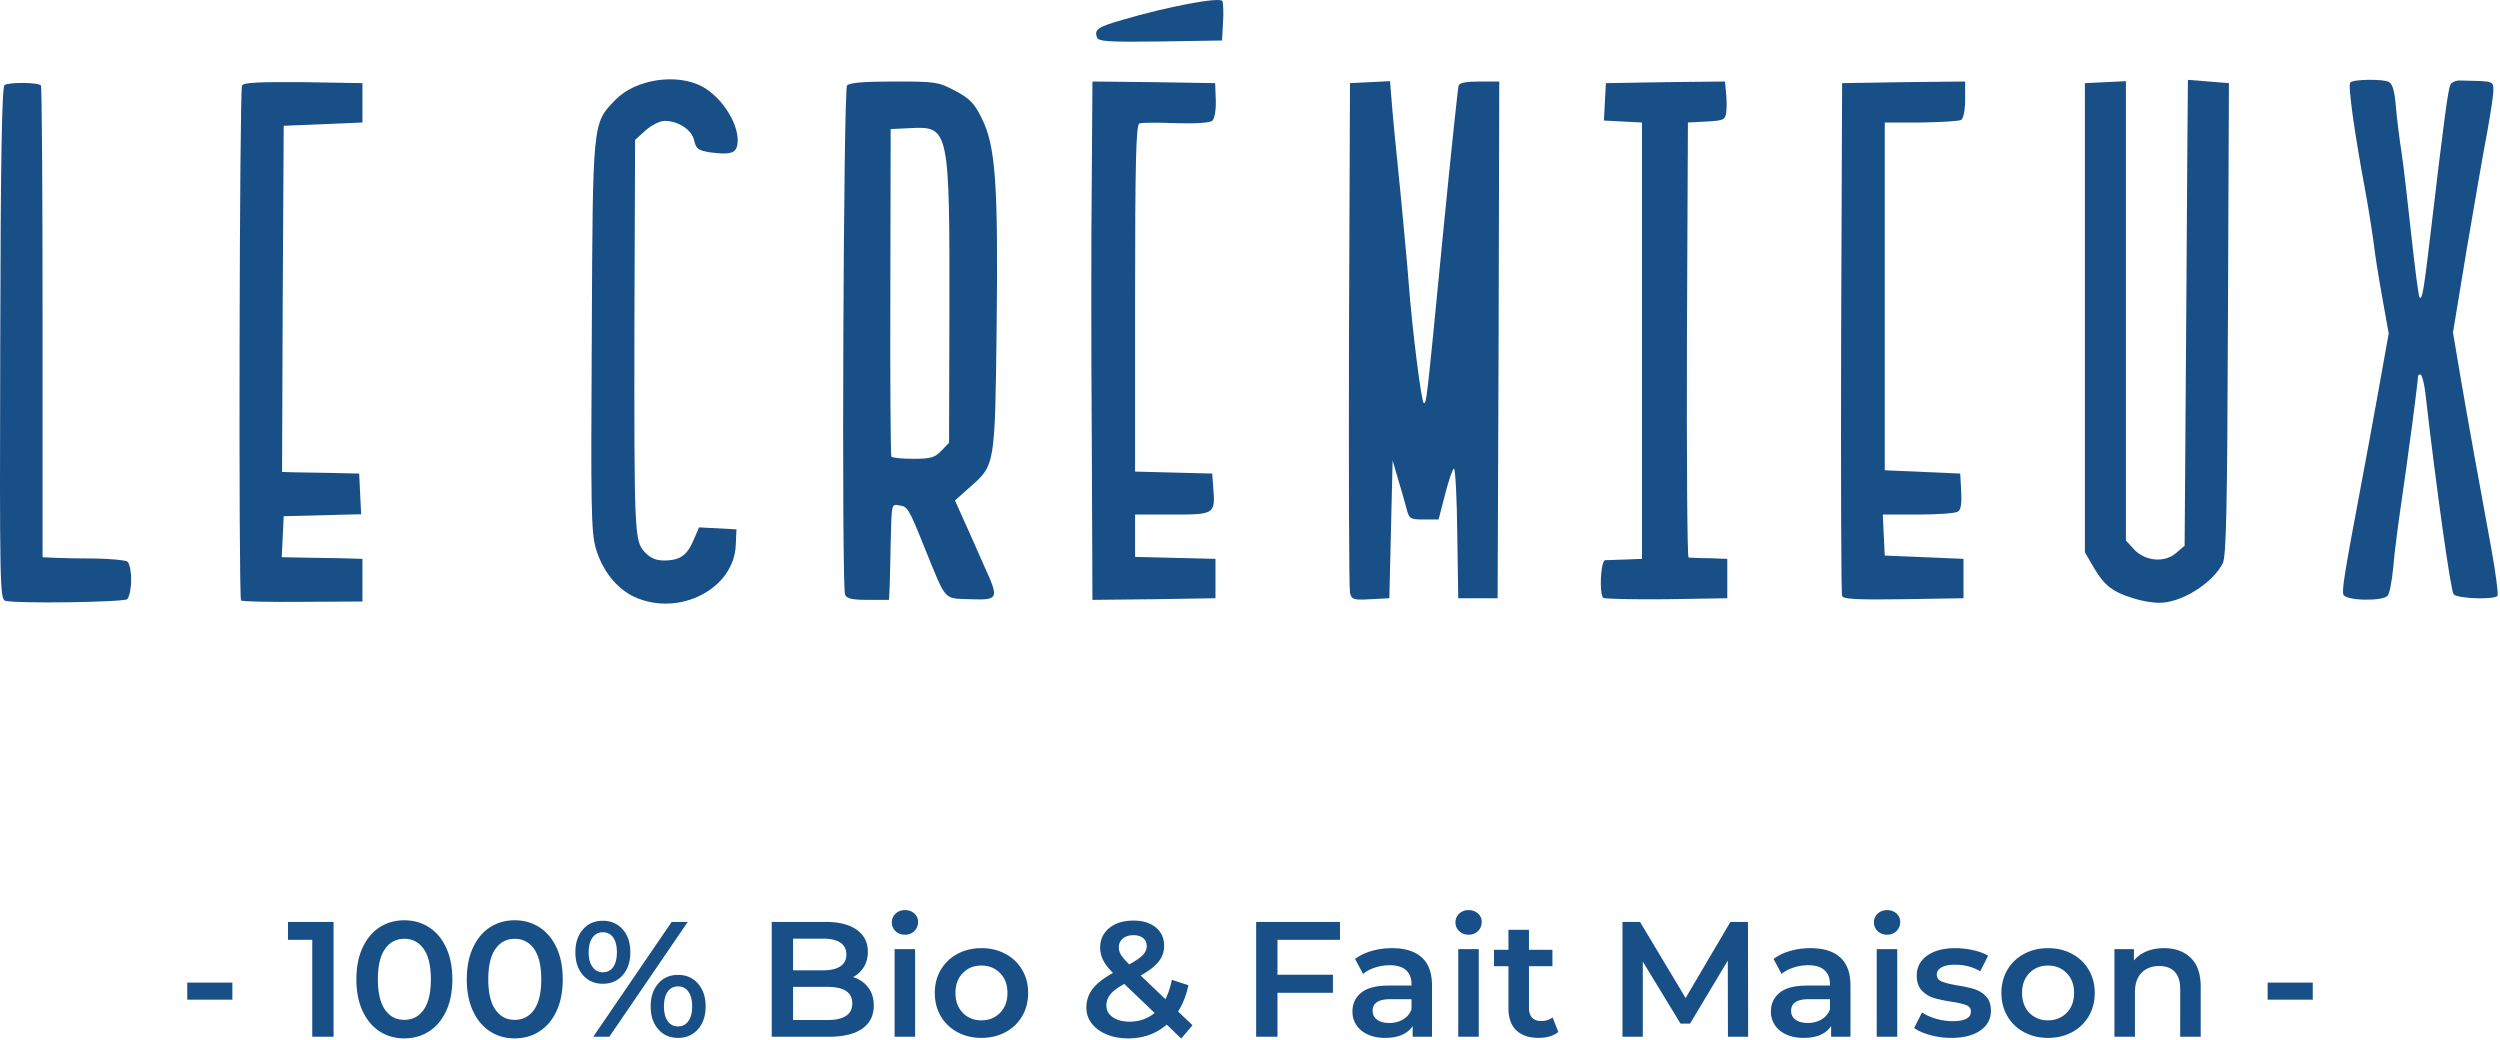
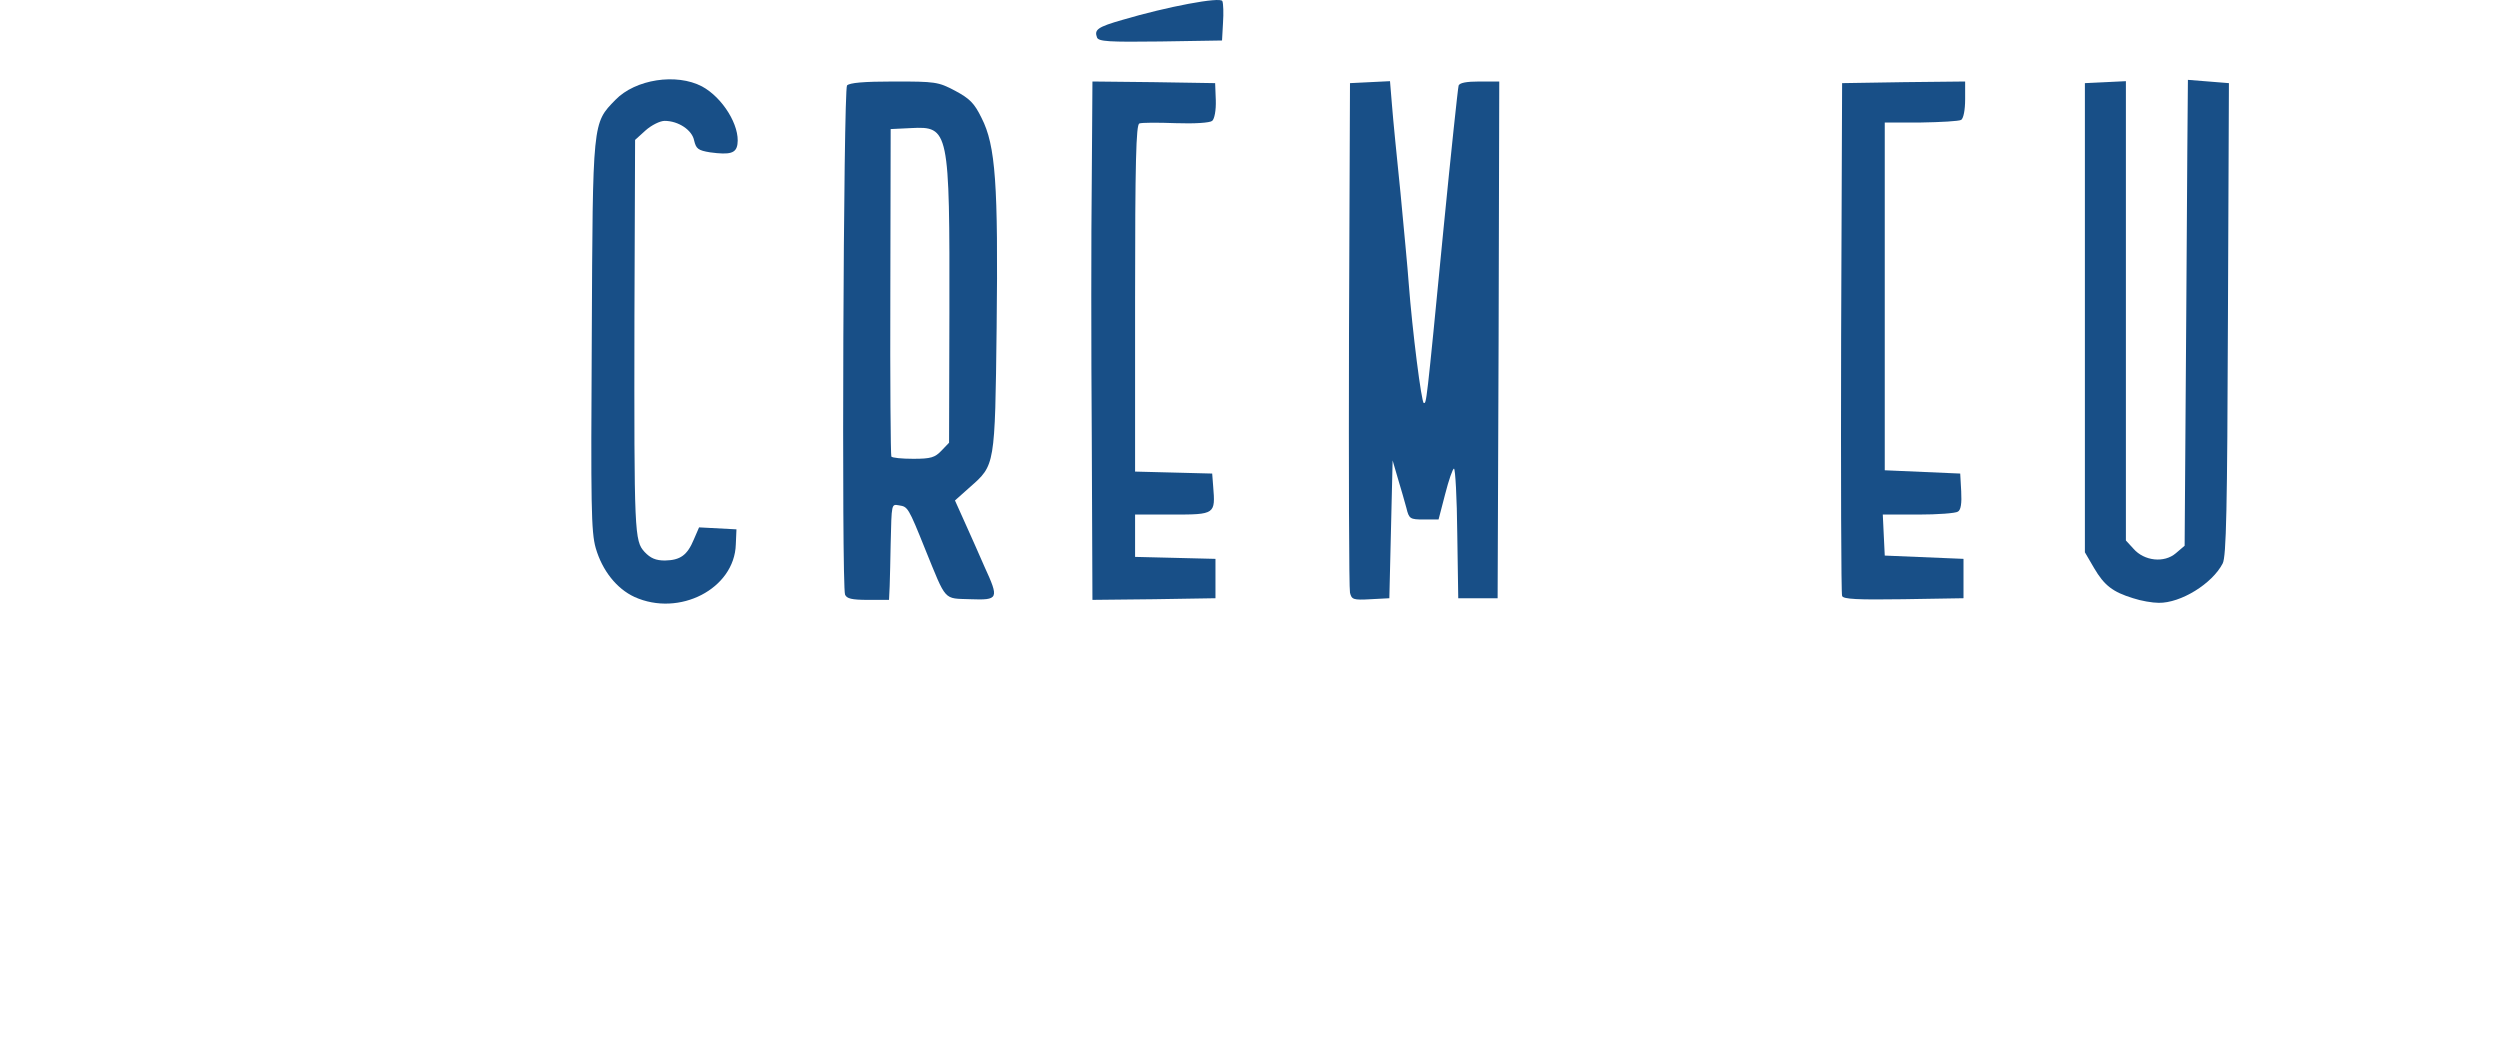
<svg xmlns="http://www.w3.org/2000/svg" viewBox="0 0 762 317">
  <g stroke="none" stroke-width="1" fill="none" fill-rule="evenodd">
    <g fill="#184F87" fill-rule="nonzero">
-       <path d="M1.675 183.142c-1.7-.4-1.8-4.1-1.6-78.4.1-55.2.5-78.2 1.3-78.8 1.2-.9 10.2-.9 11.1.1.3.3.5 32.8.5 72.2v71.6l4.3.2c2.3.1 7.8.2 12.2.2 4.4.1 8.6.5 9.3.9.7.5 1.2 2.9 1.2 5.6 0 2.7-.6 5.3-1.2 5.9-1.2.9-33.2 1.4-37.1.5z" />
-       <path d="M73.475 183.042c-.8-.9-.5-155.6.3-157 .6-.9 5.2-1.1 18.8-1l17.9.3v12l-12 .5-12 .5-.3 52.8-.2 52.7 2.7.1c1.6 0 6.9.1 11.8.2l9 .2.3 6.2.3 6.2-11.8.3-11.8.3-.3 6.3-.3 6.2 5.3.1c2.9 0 8.5.2 12.3.2l7 .2v13l-18.2.1c-10 .1-18.5-.1-18.8-.4z" />
      <path d="M193.375 181.942c-5.4-2.5-9.8-8-11.8-14.9-1.4-4.9-1.5-13-1.2-64.6.3-65.8.2-64.8 7.2-72 6.1-6.3 18.6-8.2 26.4-4.1 6.3 3.4 11.6 12 10.8 17.6-.4 2.8-2.3 3.3-8.3 2.5-3.7-.6-4.3-1.1-4.9-3.6-.6-3.2-4.8-6-9-6-1.4 0-4 1.3-5.8 2.9l-3.2 2.9-.2 54.3c-.1 65.9 0 67.9 3.1 71.3 1.8 1.9 3.4 2.6 6.2 2.6 4.7-.1 6.8-1.6 8.8-6.4l1.6-3.7 5.7.3 5.7.3-.2 4.6c-.4 13.5-17.2 22.2-30.9 16z" />
      <path d="M650.175 182.342c-6.2-1.9-8.8-3.9-11.9-9.2l-2.8-4.8v-143l6.3-.3 6.2-.3v140l2.3 2.5c3.3 3.8 9.4 4.4 12.9 1.4l2.7-2.3.5-71c.2-39 .5-71 .5-71 .1 0 2.9.2 6.3.5l6.2.5-.3 71.9c-.2 58.1-.5 72.4-1.6 74.5-3.2 6.2-12.8 12.1-19.5 12-1.9 0-5.4-.6-7.8-1.4z" />
      <path d="M257.575 181.242c-1.1-2.8-.5-153.8.6-155.2.8-.8 4.9-1.2 14.3-1.2 12.6 0 13.5.1 18.6 2.8 4.5 2.4 5.9 3.8 8.1 8.3 4.3 8.4 5.1 20.2 4.6 63.9-.5 42.3-.5 41.9-8.1 48.6l-4.6 4.1 3.1 6.9c1.7 3.8 4.4 9.8 5.9 13.3 4.5 9.8 4.3 10.2-4.3 9.9-8.3-.3-7.2.9-13.8-15.3-5.1-12.7-5.3-12.9-7.9-13.3-2.4-.4-2.3-.8-2.6 11.8-.1 4.7-.2 10.4-.3 12.8l-.2 4.2h-6.4c-5 0-6.5-.4-7-1.6zm29.4-43.9l2.3-2.4.1-39.3c.1-56.2-.1-57.2-11.7-56.6l-6.2.3-.1 49.5c-.1 27.2.1 49.8.3 50.3.2.4 3.2.7 6.7.7 5.4 0 6.6-.4 8.6-2.5z" />
      <path d="M332.775 133.642c-.2-27.1-.2-62.7 0-79.1l.2-29.7 18.7.2 18.7.3.2 5.2c.1 3.1-.4 5.7-1.1 6.3-.7.6-5.4.9-11.1.7-5.4-.2-10.5-.2-11.1.1-1 .3-1.3 11.9-1.3 53.3v52.8l11.8.3 11.7.3.3 3.9c.7 8.5.6 8.6-12.3 8.6h-11.5v12.9l12.3.3 12.2.3v12l-18.7.3-18.8.2-.2-49.2z" />
      <path d="M411.475 180.642c-.3-1.3-.4-36.7-.3-78.8l.3-76.5 6.1-.3 6.1-.3.6 7.3c.3 4 1.5 16.1 2.6 26.8 1 10.7 2.2 23.1 2.5 27.5 1.1 14.5 3.9 36.5 4.6 36.5.8 0 .7 1.6 6-53 2.3-23.4 4.4-43.1 4.6-43.7.2-.9 2.4-1.3 6.4-1.3h6l-.2 78.8-.3 78.7h-12l-.3-19.7c-.1-10.9-.6-19.8-1-19.8s-1.6 3.5-2.7 7.8l-2 7.7h-4.5c-4.2 0-4.5-.2-5.3-3.5-.5-1.9-1.7-6-2.6-9l-1.6-5.5-.5 21-.5 21-5.7.3c-5.3.3-5.8.1-6.3-2z" />
-       <path d="M488.675 182.242c-1.3-1.3-.8-11.4.6-11.5.6 0 3.5-.1 6.2-.2l5-.2v-133l-5.8-.3-5.8-.3.3-5.7.3-5.7 18.1-.3 18.2-.2.3 3.2c.2 1.8.3 4.5.1 6-.3 2.5-.7 2.7-6 3l-5.7.3-.3 66.3c-.1 36.4.1 66.2.5 66.3.5 0 3.3.2 6.3.2l5.5.2v12l-18.6.3c-10.2.1-18.8-.1-19.2-.4z" />
      <path d="M561.475 181.642c-.3-.7-.4-36.2-.3-78.8l.3-77.5 18.8-.3 18.7-.2v5.4c0 3.3-.5 5.8-1.2 6.3-.7.4-6.2.7-12.3.8h-11v106l11.5.5 11.5.5.3 5.4c.2 3.7-.1 5.7-1 6.2-.7.5-6.2.9-12.1.9h-10.8l.3 6.3.3 6.2 12 .5 12 .5v12l-18.3.3c-14 .2-18.4 0-18.7-1z" />
-       <path d="M714.275 181.242c-.5-1.4.3-6.4 5.2-32.4 1.3-6.9 3.8-20.3 5.5-29.9l3.1-17.3-2-11.2c-1.1-6.1-2.3-13.6-2.6-16.6-.4-3-1.5-10-2.5-15.5-3.3-17.6-5.4-32.5-4.6-33.2.9-1 9.8-1.1 11.7-.2 1.2.6 1.8 2.8 2.2 7.6.3 3.7 1.1 10 1.7 13.8.6 3.9 1.9 15.3 3 25.4 1.1 10.1 2.2 18.6 2.5 18.9.8.9 1.3-2 3.4-19.8 4.1-34.8 5.3-43.5 6-45 .4-.8 1.8-1.4 3.2-1.3 10.1.2 9.9.1 9.9 3.1 0 1.5-.9 7.2-1.9 12.8-1.1 5.5-3.8 21.5-6.2 35.4l-4.2 25.5 2.1 12.5c2.3 13.5 5.8 32.9 9.6 53.5 1.3 7.1 2.1 13.5 1.9 14.2-.5 1.3-12.1 1-13.4-.4-.9-1-5.3-32.4-8.6-61.1-.3-2.9-1-5.5-1.4-5.8-.5-.3-.9.1-.9.8 0 .7-.5 4.6-1 8.6s-1.2 9.4-1.6 12c-.3 2.6-1.4 10.3-2.4 17.2-1 6.9-2.2 15.9-2.5 20-.4 4.1-1.1 8-1.7 8.7-1.4 1.8-12.8 1.6-13.5-.3z" />
      <path d="M334.375 11.442c-.9-2.4.1-3.2 7.8-5.4 13.5-4 29.9-7.1 30.4-5.7.3.7.4 3.7.2 6.6l-.3 5.4-18.8.3c-15.8.2-18.8 0-19.3-1.2z" />
-       <path d="M70.825 304.7v-5.2h-13.75v5.2h13.75zm30.85 11.3v-35h-13.9v5.45h7.4V316h6.5zm21.55.5c2.8 0 5.308-.708 7.525-2.125 2.217-1.417 3.958-3.483 5.225-6.2 1.267-2.717 1.9-5.942 1.9-9.675 0-3.733-.633-6.958-1.9-9.675-1.267-2.717-3.008-4.783-5.225-6.2-2.217-1.417-4.725-2.125-7.525-2.125-2.8 0-5.3.708-7.5 2.125s-3.933 3.483-5.2 6.2c-1.267 2.717-1.9 5.942-1.9 9.675 0 3.733.633 6.958 1.9 9.675 1.267 2.717 3 4.783 5.2 6.2 2.2 1.417 4.7 2.125 7.5 2.125zm0-5.65c-2.467 0-4.425-1.033-5.875-3.1-1.45-2.067-2.175-5.15-2.175-9.25s.725-7.183 2.175-9.25c1.45-2.067 3.408-3.1 5.875-3.1 2.5 0 4.475 1.033 5.925 3.1 1.45 2.067 2.175 5.15 2.175 9.25s-.725 7.183-2.175 9.25c-1.45 2.067-3.425 3.1-5.925 3.1zm33.65 5.65c2.8 0 5.308-.708 7.525-2.125 2.217-1.417 3.958-3.483 5.225-6.2 1.267-2.717 1.9-5.942 1.9-9.675 0-3.733-.633-6.958-1.9-9.675-1.267-2.717-3.008-4.783-5.225-6.2-2.217-1.417-4.725-2.125-7.525-2.125-2.8 0-5.3.708-7.5 2.125s-3.933 3.483-5.2 6.2c-1.267 2.717-1.9 5.942-1.9 9.675 0 3.733.633 6.958 1.9 9.675 1.267 2.717 3 4.783 5.2 6.2 2.2 1.417 4.7 2.125 7.5 2.125zm0-5.65c-2.467 0-4.425-1.033-5.875-3.1-1.45-2.067-2.175-5.15-2.175-9.25s.725-7.183 2.175-9.25c1.45-2.067 3.408-3.1 5.875-3.1 2.5 0 4.475 1.033 5.925 3.1 1.45 2.067 2.175 5.15 2.175 9.25s-.725 7.183-2.175 9.25c-1.45 2.067-3.425 3.1-5.925 3.1zm26.85-11c2.5 0 4.525-.875 6.075-2.625 1.55-1.75 2.325-4.075 2.325-6.975 0-2.9-.775-5.225-2.325-6.975-1.55-1.75-3.575-2.625-6.075-2.625s-4.517.883-6.05 2.65c-1.533 1.767-2.3 4.083-2.3 6.95s.767 5.183 2.3 6.95c1.533 1.767 3.55 2.65 6.05 2.65zm2 16.15l23.9-35h-4.9l-23.9 35h4.9zm-2-19.65c-1.3 0-2.342-.542-3.125-1.625-.783-1.083-1.175-2.575-1.175-4.475 0-1.9.392-3.392 1.175-4.475.783-1.083 1.825-1.625 3.125-1.625 1.367 0 2.425.533 3.175 1.6.75 1.067 1.125 2.567 1.125 4.5 0 1.933-.375 3.433-1.125 4.5-.75 1.067-1.808 1.6-3.175 1.6zm22.95 20c2.5 0 4.525-.883 6.075-2.65 1.55-1.767 2.325-4.083 2.325-6.95s-.775-5.183-2.325-6.95c-1.55-1.767-3.575-2.65-6.075-2.65s-4.517.883-6.05 2.65c-1.533 1.767-2.3 4.083-2.3 6.95s.767 5.183 2.3 6.95c1.533 1.767 3.55 2.65 6.05 2.65zm0-3.5c-1.333 0-2.383-.533-3.15-1.6-.767-1.067-1.15-2.567-1.15-4.5 0-1.933.383-3.433 1.15-4.5.767-1.067 1.817-1.6 3.15-1.6s2.383.542 3.15 1.625c.767 1.083 1.15 2.575 1.15 4.475 0 1.9-.383 3.392-1.15 4.475-.767 1.083-1.817 1.625-3.15 1.625zm45.95 3.15c4.467 0 7.867-.825 10.2-2.475 2.333-1.65 3.5-3.992 3.5-7.025 0-2.2-.567-4.042-1.7-5.525-1.133-1.483-2.667-2.542-4.6-3.175a8.216 8.216 0 003.3-3.1c.8-1.333 1.2-2.867 1.2-4.6 0-2.833-1.117-5.058-3.35-6.675s-5.417-2.425-9.55-2.425h-16.4v35h17.4zm-1.7-20.25h-9.2v-9.65h9.2c2.267 0 4.008.408 5.225 1.225 1.217.817 1.825 2.025 1.825 3.625 0 1.567-.608 2.758-1.825 3.575-1.217.817-2.958 1.225-5.225 1.225zm1.3 15.15h-10.5v-10.1h10.5c5.033 0 7.55 1.683 7.55 5.05s-2.517 5.05-7.55 5.05zm23.6-26c1.167 0 2.125-.375 2.875-1.125s1.125-1.675 1.125-2.775c0-1.033-.383-1.892-1.15-2.575-.767-.683-1.717-1.025-2.85-1.025s-2.083.358-2.85 1.075c-.767.717-1.15 1.608-1.15 2.675 0 1.067.383 1.958 1.15 2.675.767.717 1.717 1.075 2.85 1.075zm3.1 31.1v-26.7h-6.25V316h6.25zm20.2.35c2.733 0 5.183-.583 7.35-1.75s3.858-2.792 5.075-4.875 1.825-4.442 1.825-7.075-.608-4.983-1.825-7.05-2.908-3.683-5.075-4.85c-2.167-1.167-4.617-1.75-7.35-1.75-2.7 0-5.133.583-7.3 1.75s-3.858 2.783-5.075 4.85c-1.217 2.067-1.825 4.417-1.825 7.05s.608 4.992 1.825 7.075 2.908 3.708 5.075 4.875c2.167 1.167 4.6 1.75 7.3 1.75zm0-5.35c-2.3 0-4.192-.767-5.675-2.3-1.483-1.533-2.225-3.55-2.225-6.05s.742-4.517 2.225-6.05c1.483-1.533 3.375-2.3 5.675-2.3s4.2.767 5.7 2.3 2.25 3.55 2.25 6.05-.75 4.517-2.25 6.05c-1.5 1.533-3.4 2.3-5.7 2.3zm60.9 5.55l3.45-4.05-4.4-4.2c1.433-2.233 2.483-4.9 3.15-8l-5.05-1.65c-.467 2.3-1.117 4.267-1.95 5.9l-7.55-7.2c2.533-1.433 4.358-2.85 5.475-4.25s1.675-3 1.675-4.8c0-2.367-.85-4.242-2.55-5.625-1.7-1.383-3.967-2.075-6.8-2.075-3.067 0-5.525.758-7.375 2.275-1.85 1.517-2.775 3.508-2.775 5.975 0 1.3.3 2.558.9 3.775.6 1.217 1.6 2.525 3 3.925-2.867 1.6-4.933 3.225-6.2 4.875-1.267 1.65-1.9 3.558-1.9 5.725 0 1.8.55 3.408 1.65 4.825 1.1 1.417 2.617 2.525 4.55 3.325 1.933.8 4.117 1.2 6.55 1.2 4.567 0 8.483-1.4 11.75-4.2l4.4 4.25zm-15.85-22.6c-1.233-1.233-2.067-2.208-2.5-2.925a4.327 4.327 0 01-.65-2.275c0-1.1.4-1.992 1.2-2.675.8-.683 1.883-1.025 3.25-1.025 1.267 0 2.258.3 2.975.9.717.6 1.075 1.417 1.075 2.45 0 .967-.392 1.858-1.175 2.675-.783.817-2.175 1.775-4.175 2.875zm.15 17.45c-2.133 0-3.85-.45-5.15-1.35-1.3-.9-1.95-2.083-1.95-3.55 0-1.267.408-2.408 1.225-3.425.817-1.017 2.225-2.075 4.225-3.175l9.25 8.85c-2.167 1.767-4.7 2.65-7.6 2.65zm45.05 4.6v-13.4h16.9v-5.5h-16.9v-10.65h19.05V281h-25.55v35h6.5zm32.8.35c2 0 3.708-.308 5.125-.925 1.417-.617 2.508-1.508 3.275-2.675V316h5.9v-15.65c0-3.8-1.042-6.642-3.125-8.525S428.258 289 424.325 289c-2.2 0-4.283.283-6.25.85-1.967.567-3.65 1.383-5.05 2.45l2.45 4.55c1-.833 2.225-1.483 3.675-1.95a14.36 14.36 0 014.425-.7c2.2 0 3.858.5 4.975 1.5 1.117 1 1.675 2.433 1.675 4.3v.4h-6.9c-3.833 0-6.642.725-8.425 2.175-1.783 1.45-2.675 3.375-2.675 5.775 0 1.533.408 2.908 1.225 4.125.817 1.217 1.975 2.167 3.475 2.85 1.5.683 3.25 1.025 5.25 1.025zm1.3-4.55c-1.6 0-2.85-.333-3.75-1-.9-.667-1.35-1.567-1.35-2.7 0-2.367 1.8-3.55 5.4-3.55h6.45v3.1c-.5 1.333-1.358 2.358-2.575 3.075-1.217.717-2.608 1.075-4.175 1.075zm24.15-26.9c1.167 0 2.125-.375 2.875-1.125s1.125-1.675 1.125-2.775c0-1.033-.383-1.892-1.15-2.575-.767-.683-1.717-1.025-2.85-1.025s-2.083.358-2.85 1.075c-.767.717-1.15 1.608-1.15 2.675 0 1.067.383 1.958 1.15 2.675.767.717 1.717 1.075 2.85 1.075zm3.1 31.1v-26.7h-6.25V316h6.25zm18.25.35c1.167 0 2.275-.15 3.325-.45 1.05-.3 1.942-.75 2.675-1.35l-1.75-4.45c-.933.733-2.1 1.1-3.5 1.1-1.2 0-2.117-.342-2.75-1.025-.633-.683-.95-1.675-.95-2.975v-12.7h7.15v-5h-7.15v-6.1h-6.25v6.1h-4.4v5h4.4v12.85c0 2.933.8 5.167 2.4 6.7 1.6 1.533 3.867 2.3 6.8 2.3zm31.75-.35v-22.9l11.5 18.9h2.9l11.5-19.2.05 23.2h6.15l-.05-35h-5.35l-13.65 23.2-13.9-23.2h-5.35v35h6.2zm49 .35c2 0 3.708-.308 5.125-.925 1.417-.617 2.508-1.508 3.275-2.675V316h5.9v-15.65c0-3.8-1.042-6.642-3.125-8.525S555.808 289 551.875 289c-2.2 0-4.283.283-6.25.85-1.967.567-3.65 1.383-5.05 2.45l2.45 4.55c1-.833 2.225-1.483 3.675-1.95a14.36 14.36 0 014.425-.7c2.2 0 3.858.5 4.975 1.5 1.117 1 1.675 2.433 1.675 4.3v.4h-6.9c-3.833 0-6.642.725-8.425 2.175-1.783 1.45-2.675 3.375-2.675 5.775 0 1.533.408 2.908 1.225 4.125.817 1.217 1.975 2.167 3.475 2.85 1.5.683 3.25 1.025 5.25 1.025zm1.3-4.55c-1.6 0-2.85-.333-3.75-1-.9-.667-1.35-1.567-1.35-2.7 0-2.367 1.8-3.55 5.4-3.55h6.45v3.1c-.5 1.333-1.358 2.358-2.575 3.075-1.217.717-2.608 1.075-4.175 1.075zm24.15-26.9c1.167 0 2.125-.375 2.875-1.125s1.125-1.675 1.125-2.775c0-1.033-.383-1.892-1.15-2.575-.767-.683-1.717-1.025-2.85-1.025s-2.083.358-2.85 1.075c-.767.717-1.15 1.608-1.15 2.675 0 1.067.383 1.958 1.15 2.675.767.717 1.717 1.075 2.85 1.075zm3.1 31.1v-26.7h-6.25V316h6.25zm16.45.35c3.733 0 6.683-.75 8.85-2.25s3.25-3.5 3.25-6c0-1.9-.492-3.367-1.475-4.4a8.217 8.217 0 00-3.525-2.2c-1.367-.433-3.117-.817-5.25-1.15-2.133-.367-3.708-.758-4.725-1.175-1.017-.417-1.525-1.125-1.525-2.125 0-.9.475-1.625 1.425-2.175.95-.55 2.342-.825 4.175-.825 2.833 0 5.383.667 7.65 2l2.4-4.75c-1.167-.7-2.667-1.258-4.5-1.675a24.747 24.747 0 00-5.5-.625c-3.6 0-6.458.758-8.575 2.275-2.117 1.517-3.175 3.542-3.175 6.075 0 1.933.508 3.442 1.525 4.525a8.25 8.25 0 003.6 2.275c1.383.433 3.175.817 5.375 1.15 2.1.333 3.625.683 4.575 1.05.95.367 1.425 1.017 1.425 1.95 0 1.967-1.867 2.95-5.6 2.95-1.633 0-3.292-.242-4.975-.725-1.683-.483-3.125-1.125-4.325-1.925l-2.4 4.75c1.233.867 2.883 1.583 4.95 2.15s4.183.85 6.35.85zm29.5 0c2.733 0 5.183-.583 7.35-1.75s3.858-2.792 5.075-4.875 1.825-4.442 1.825-7.075-.608-4.983-1.825-7.05-2.908-3.683-5.075-4.85c-2.167-1.167-4.617-1.75-7.35-1.75-2.7 0-5.133.583-7.3 1.75s-3.858 2.783-5.075 4.85c-1.217 2.067-1.825 4.417-1.825 7.05s.608 4.992 1.825 7.075 2.908 3.708 5.075 4.875c2.167 1.167 4.6 1.75 7.3 1.75zm0-5.35c-2.3 0-4.192-.767-5.675-2.3-1.483-1.533-2.225-3.55-2.225-6.05s.742-4.517 2.225-6.05c1.483-1.533 3.375-2.3 5.675-2.3s4.2.767 5.7 2.3 2.25 3.55 2.25 6.05-.75 4.517-2.25 6.05c-1.5 1.533-3.4 2.3-5.7 2.3zm26.5 5v-13.5c0-2.6.667-4.592 2-5.975s3.15-2.075 5.45-2.075c2.033 0 3.6.592 4.7 1.775 1.1 1.183 1.65 2.942 1.65 5.275V316h6.25v-15.3c0-3.867-1.017-6.783-3.05-8.75-2.033-1.967-4.733-2.95-8.1-2.95-1.967 0-3.733.317-5.3.95-1.567.633-2.867 1.567-3.9 2.8v-3.45h-5.95V316h6.25zm54.2-11.3v-5.2h-13.75v5.2h13.75z" />
    </g>
  </g>
</svg>